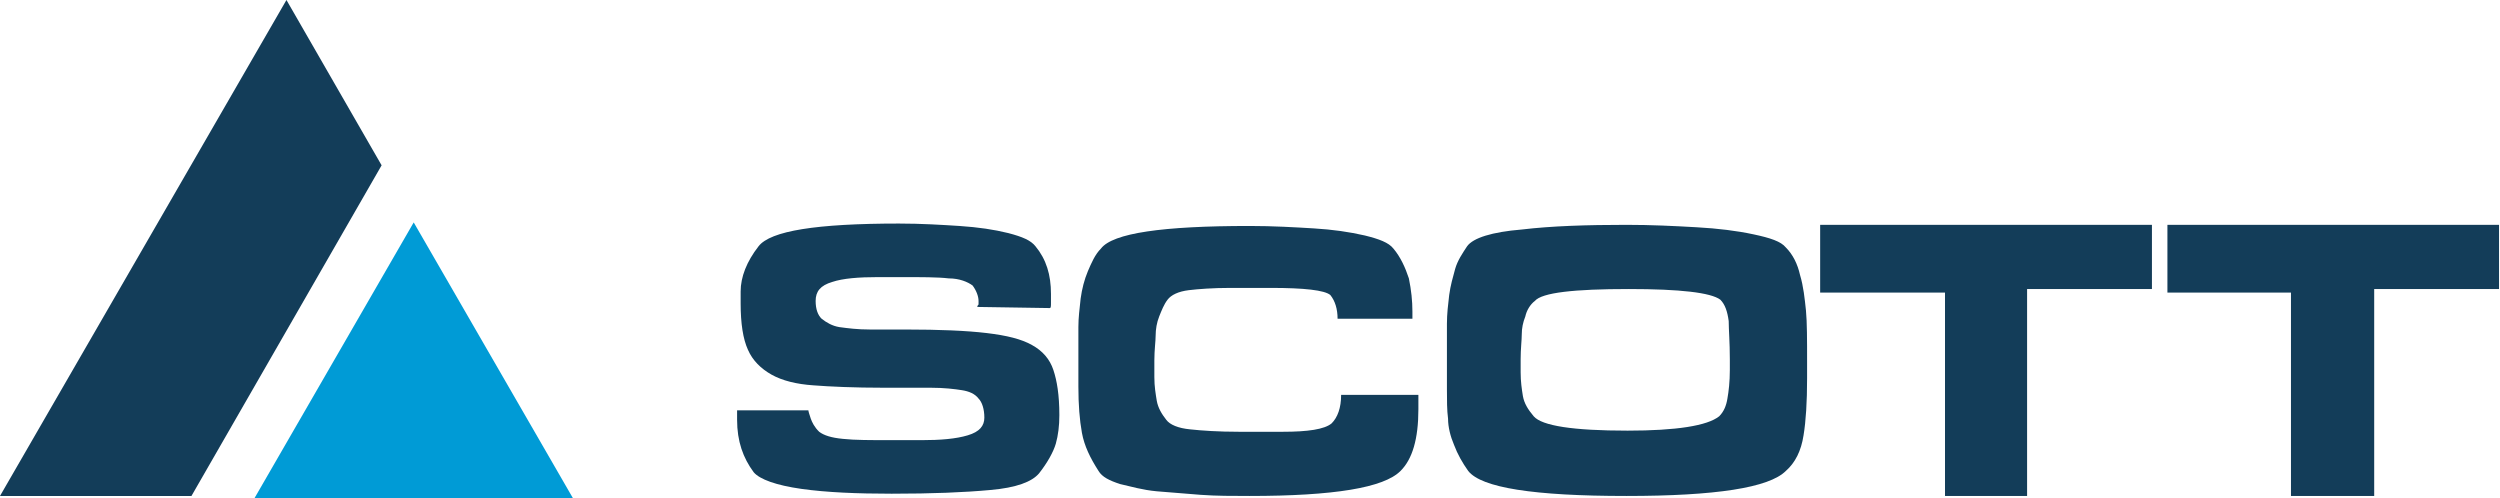
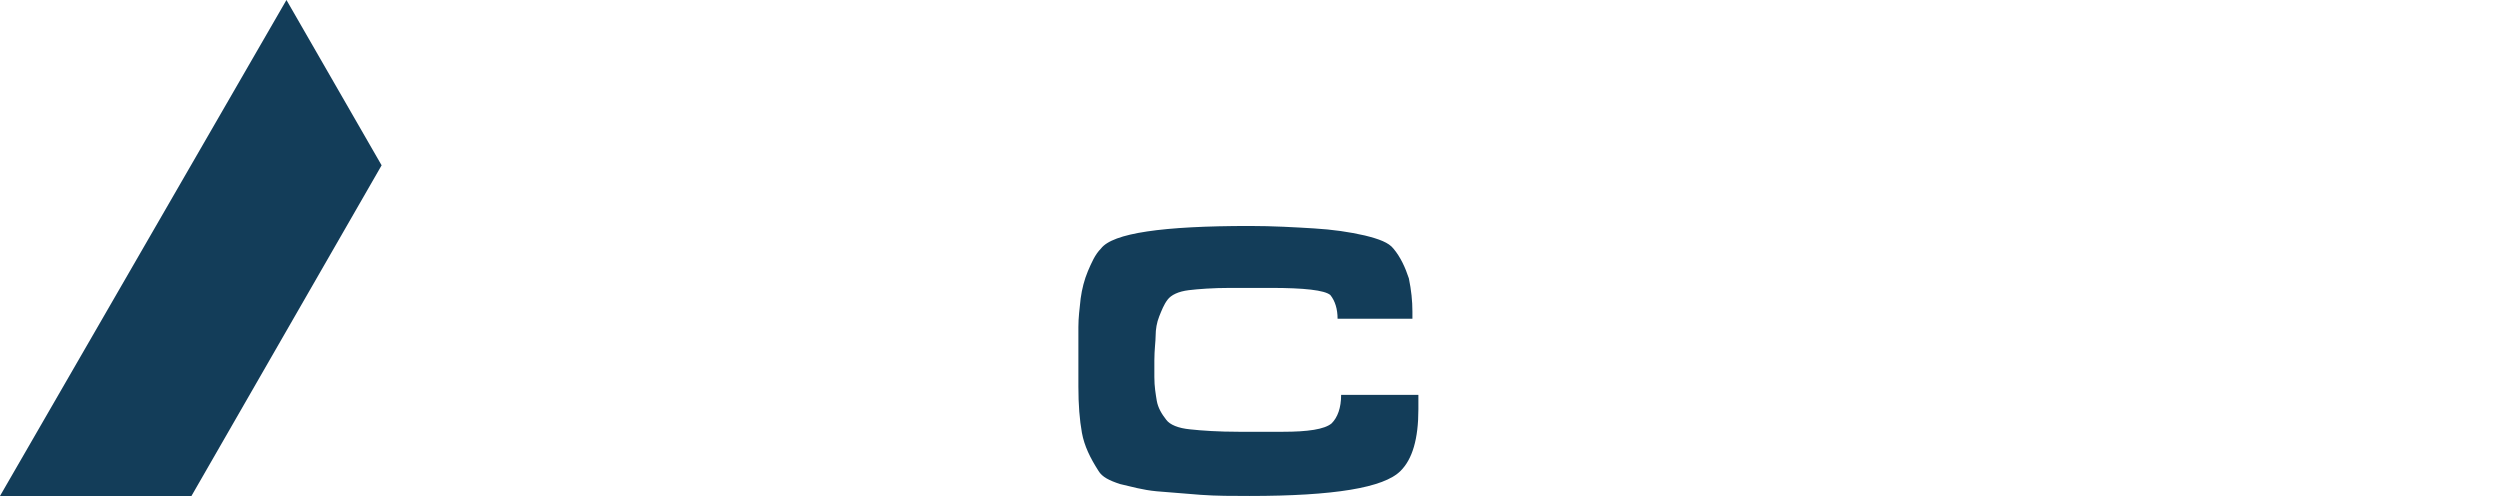
<svg xmlns="http://www.w3.org/2000/svg" version="1.2" viewBox="0 0 1550 309" width="1550" height="309">
  <style>.a{fill:#133d59}.b{fill:#009bd6}</style>
  <path class="a" d="m177.6 0l-177.6 307.5h118.7l117.9-205z" />
-   <path class="b" d="m157.7 309h197.6l-98.8-171.1z" />
-   <path class="a" d="m611.8 206.5c12.5 1.5 21.4 3.7 28 7.4q10 5.5 13.3 15.5c2.2 6.6 3.7 15.4 3.7 28q0 9.9-2.2 17.7c-1.5 5.1-5.2 11.8-10.4 18.4-4.4 5.2-14 8.9-30.2 10.3-16.2 1.5-36.1 2.3-61.2 2.3-21.3 0-40.5-0.8-56-3-15.5-2.2-25.8-5.9-29.5-10.3-6.6-8.9-10.3-19.2-10.3-32.5 0-1.4 0-2.9 0-3.7q0-1.1 0-2.2h44.2c0 0.8 0.8 3 1.5 5.2 0.8 2.2 2.2 5.2 5.2 8.1 2.9 2.2 7.4 3.7 14.7 4.4 7.4 0.8 17 0.8 30.2 0.8 1.5 0 5.2 0 8.9 0 4.4 0 7.4 0 9.6 0 11.8 0 21.4-0.8 28.7-3 7.4-2.2 10.3-5.9 10.3-11 0-5.2-1.4-9.6-3.6-11.8-2.3-3-5.9-4.5-10.4-5.2-4.4-0.7-11-1.5-19.1-1.5q-3.3 0-13.3 0-9.9 0-15.5 0c-19.1 0-33.9-0.7-44.2-1.5-10.3-0.7-19.2-2.9-25.8-6.6-6.6-3.7-11.8-8.8-14.7-15.5q-4.5-9.9-4.5-28.7c0-0.8 0-1.5 0-3.7 0-1.5 0-3 0-3.7 0-8.9 3.7-18.5 11.1-28 7.4-9.6 36.1-14.1 87-14.1 14 0 26.5 0.8 37.6 1.5 11.8 0.8 21.3 2.2 30.2 4.4 8.8 2.3 14 4.5 16.9 8.2 6.7 8.1 9.6 17.7 9.6 29.5 0 2.2 0 4.4 0 5.9 0 1.4 0 2.9-0.7 2.9l-45-0.7c0 0 0-0.8 0.8-1.5q0-1.1 0-2.2c0-3-1.5-6.7-3.7-9.6-3-2.2-8.1-4.4-14.8-4.4-6.6-0.8-16.9-0.8-30.2-0.8h-13.3c-12.5 0-22.1 0.8-28.7 3-7.4 2.2-10.3 5.9-10.3 11.8 0 5.1 1.4 8.8 3.7 11 2.9 2.3 6.6 4.5 11 5.2 5.2 0.7 11.1 1.5 19.2 1.5 2.2 0 5.9 0 10.3 0 5.2 0 8.8 0 11.8 0 20.6 0 37.6 0.7 50.1 2.2z" />
  <path class="a" d="m879.4 244.1c0 0.7 0 1.5 0 3.7 0 1.5 0 3.7 0 5.9 0 18.4-3.7 31-11.1 38.3-10.3 10.4-41.2 15.5-93.6 15.5-10.3 0-20.6 0-30.2-0.7-9.6-0.8-18.4-1.5-27.3-2.2-8.8-0.8-16.2-3-22.8-4.5-6.7-2.2-11.1-4.4-13.3-8.1-5.2-8.1-8.8-15.5-10.3-23.6q-2.2-12.1-2.2-28.7v-15.5c0-8.9 0-16.2 0-21.4 0-5.9 0.7-11.1 1.4-17.7 0.8-5.9 2.3-11.8 4.5-17 2.2-5.1 4.4-10.3 8.1-14 7.3-9.6 38.3-14 92.1-14 14.8 0 28 0.8 39.8 1.5 11.8 0.7 22.1 2.2 31.7 4.4 8.9 2.2 14.8 4.4 17.7 8.1 4.4 5.2 7.4 11.8 9.6 18.5 1.5 7.3 2.2 14 2.2 20.6 0 1.5 0 2.2 0 3 0 0.7 0 1.4 0 1.4h-46.4c0-5.9-1.5-11-4.5-14.7-3.6-3-16.2-4.4-36.8-4.4h-13.3-11.8c-11 0-19.9 0.7-25.8 1.4-6.6 0.8-11 3-13.2 5.9-2.3 3-3.7 6.7-5.2 10.4-1.5 3.7-2.2 8.1-2.2 11.8 0 3.7-0.8 8.8-0.8 15.5v10.3c0 5.9 0.8 10.3 1.5 14.7 0.8 4.4 3 8.1 5.9 11.8 2.2 3 7.4 5.2 14.8 5.9 7.3 0.8 17.7 1.5 30.2 1.5h7.4c2.2 0 5.9 0 10.3 0 4.4 0 7.3 0 9.6 0 15.4 0 25.8-1.5 30.2-5.2 3.7-3.7 5.9-9.6 5.9-17.7h47.9z" />
-   <path fill-rule="evenodd" class="a" d="m897.1 200.6c0-5.9 0.7-11.8 1.4-17.7 0.8-5.9 2.3-11.1 3.7-16.2 1.5-5.2 4.5-9.6 7.4-14 3.7-5.2 15.5-8.9 33.9-10.4 18.4-2.2 40.6-2.9 64.9-2.9 15.5 0 29.5 0.7 43.5 1.5q19.9 1.1 35.3 4.4c10.4 2.2 17 4.4 20 8.1 4.4 4.4 7.3 10.3 8.8 17 2.2 7.3 2.9 14.7 3.7 22.1 0.7 7.4 0.7 18.4 0.7 31.7v10.3q0 22.1-2.2 35.4-2.2 14.4-11 22.1c-10.4 10.4-43.5 15.5-98.8 15.5-57.5 0-89.9-5.1-98.1-15.5-3.6-5.1-6.6-10.3-8.8-16.2-2.2-5.1-3.7-11-3.7-16.2-0.7-5.2-0.7-11.8-0.7-18.4 0-1.5 0-4.5 0-8.2q0-5.5 0-8.8c0-10.3 0-17.7 0-23.6zm48.6-4.4q-2.2 5.5-2.2 11c0 3.7-0.7 8.9-0.7 15.5v8.1c0 5.9 0.7 10.4 1.4 14.8 0.8 4.4 3 8.1 6.7 12.5 5.1 5.9 24.3 8.9 58.2 8.9 30.2 0 49.4-3 56.8-8.9 2.9-2.9 4.4-6.6 5.1-11 0.8-4.5 1.5-10.4 1.5-17.7v-6.7c0-10.3-0.7-18.4-0.7-23.6-0.8-5.9-2.2-10.3-5.2-13.3-5.9-4.4-25-6.6-56.7-6.6-34 0-53.9 2.2-58.3 7.4-2.9 2.2-5.1 5.9-5.9 9.6z" />
-   <path class="a" d="m1205.9 307.5v-126.1h-77.4v-42h205.7v39.8h-77.4v128.3z" />
-   <path class="a" d="m1420.4 307.5v-126.1h-76.6v-42h205.6v39.8h-77.4v128.3z" />
</svg>